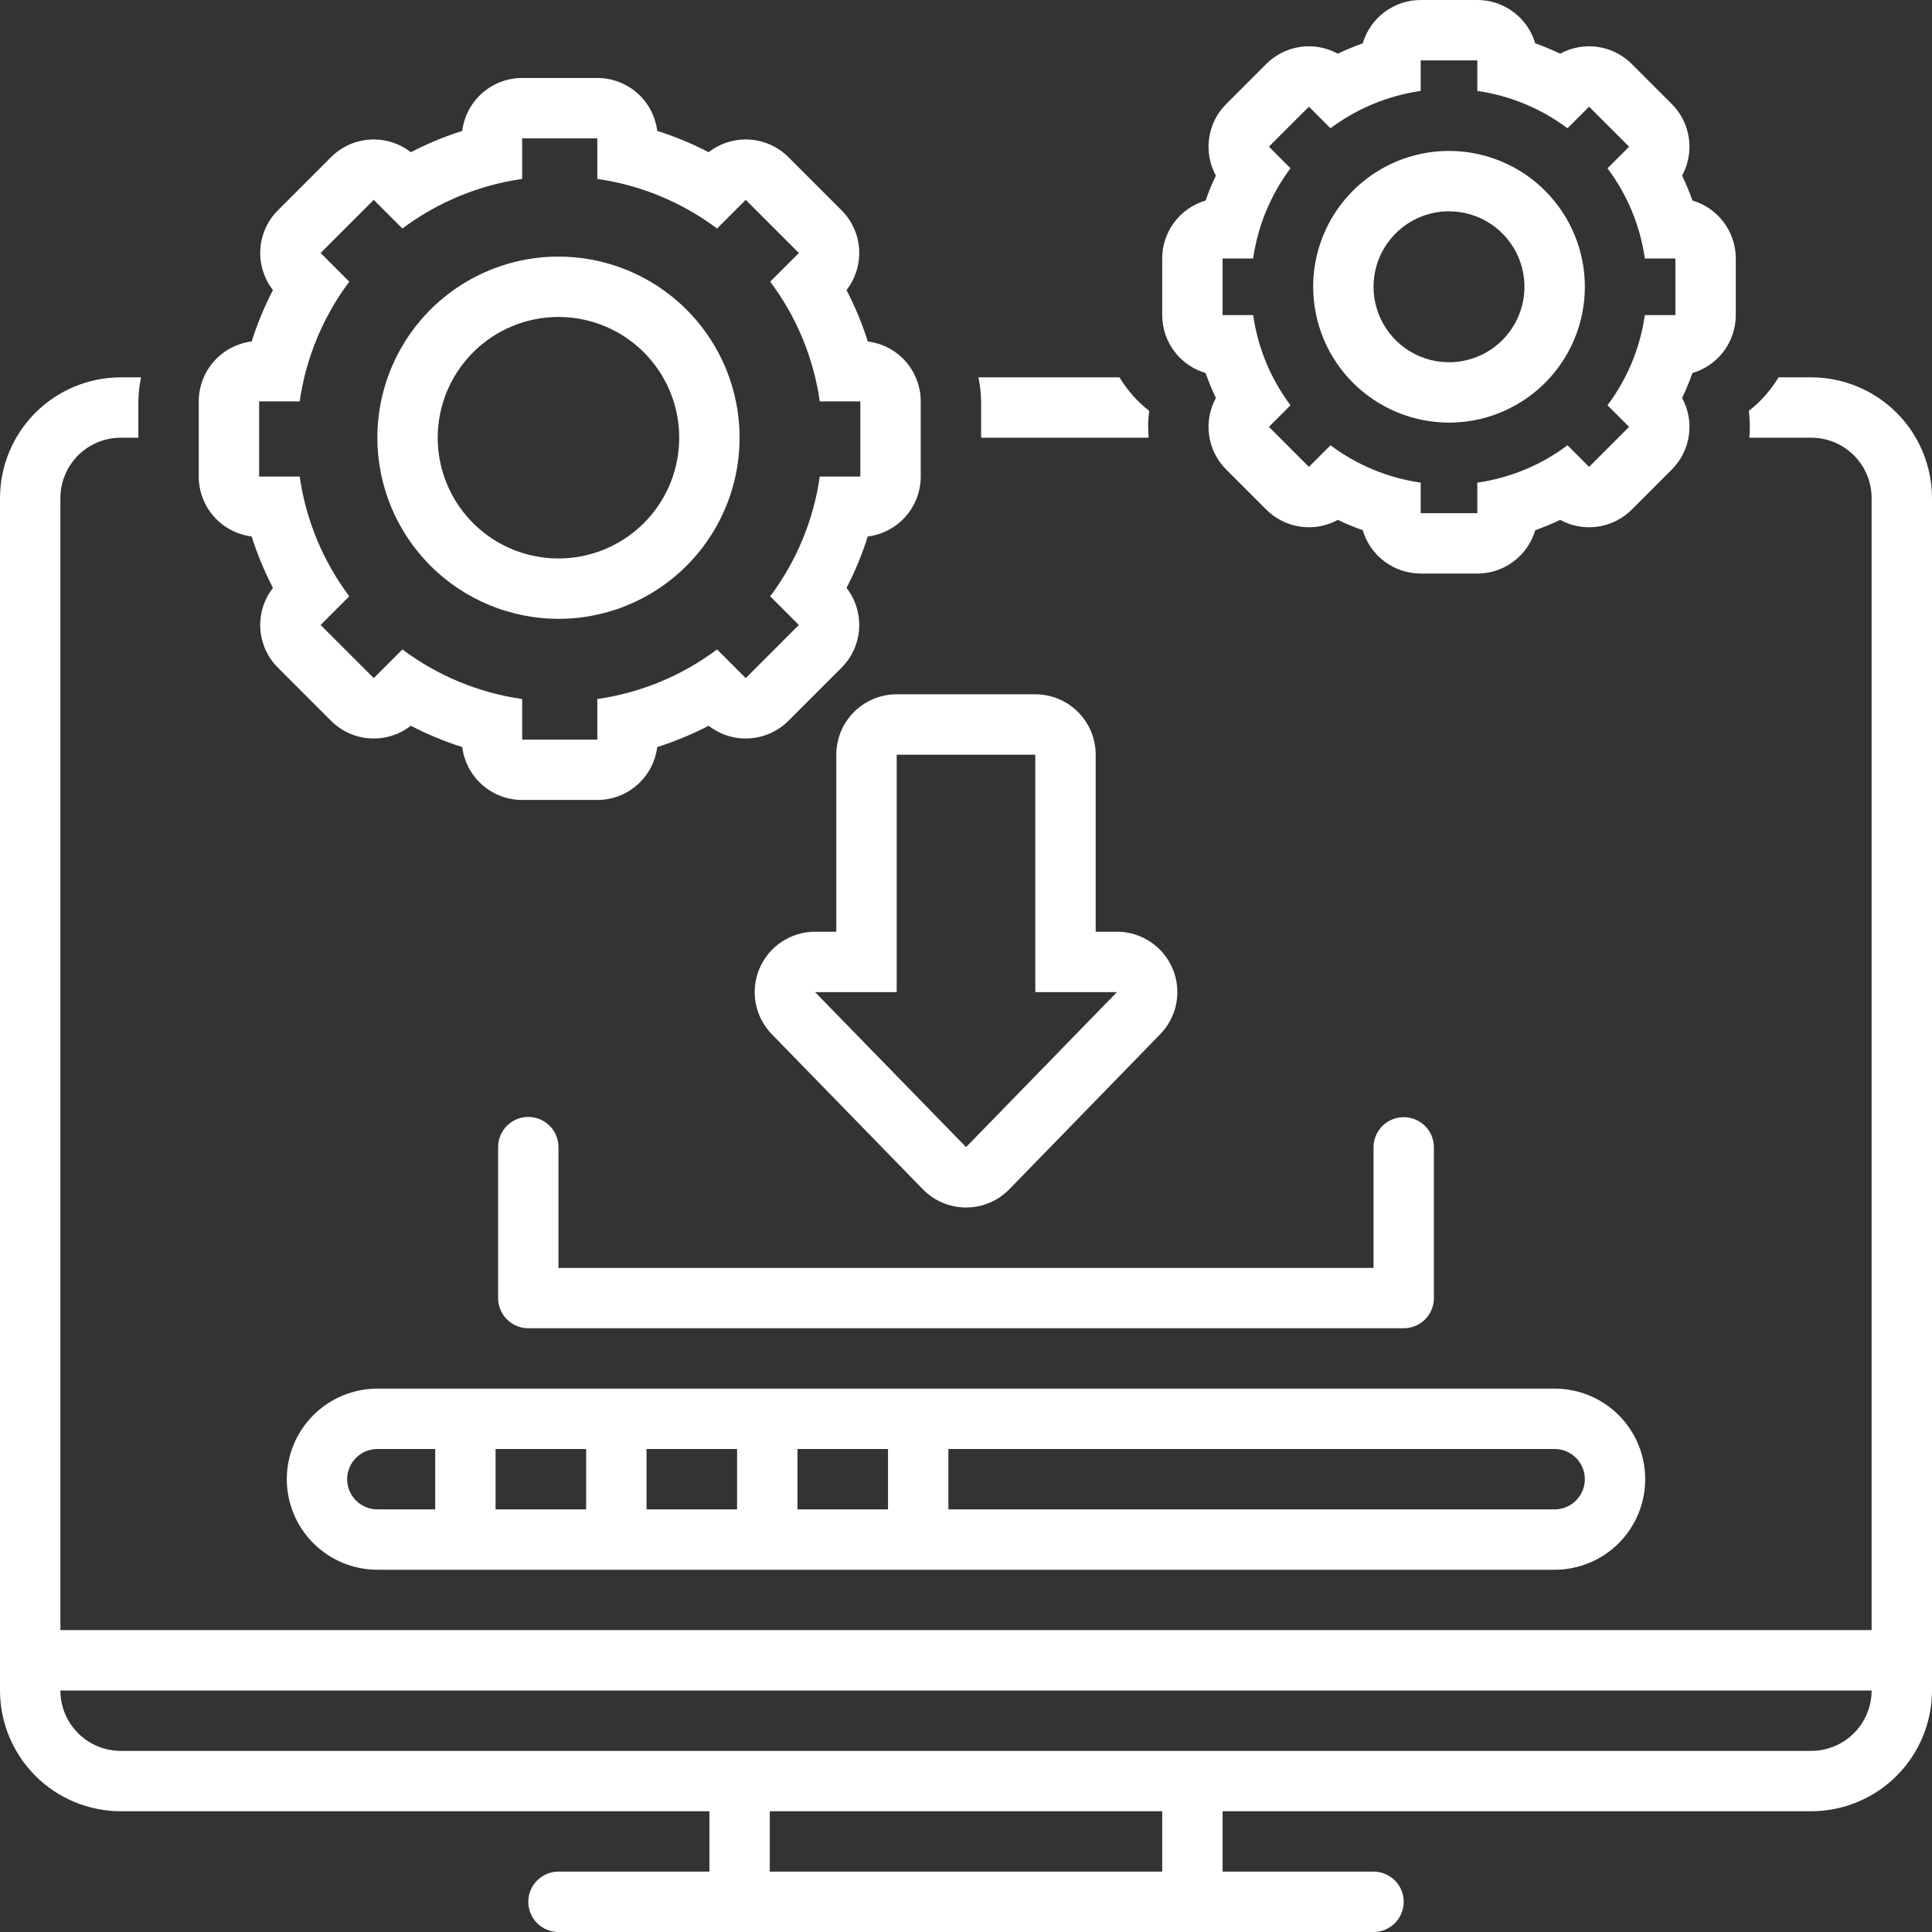
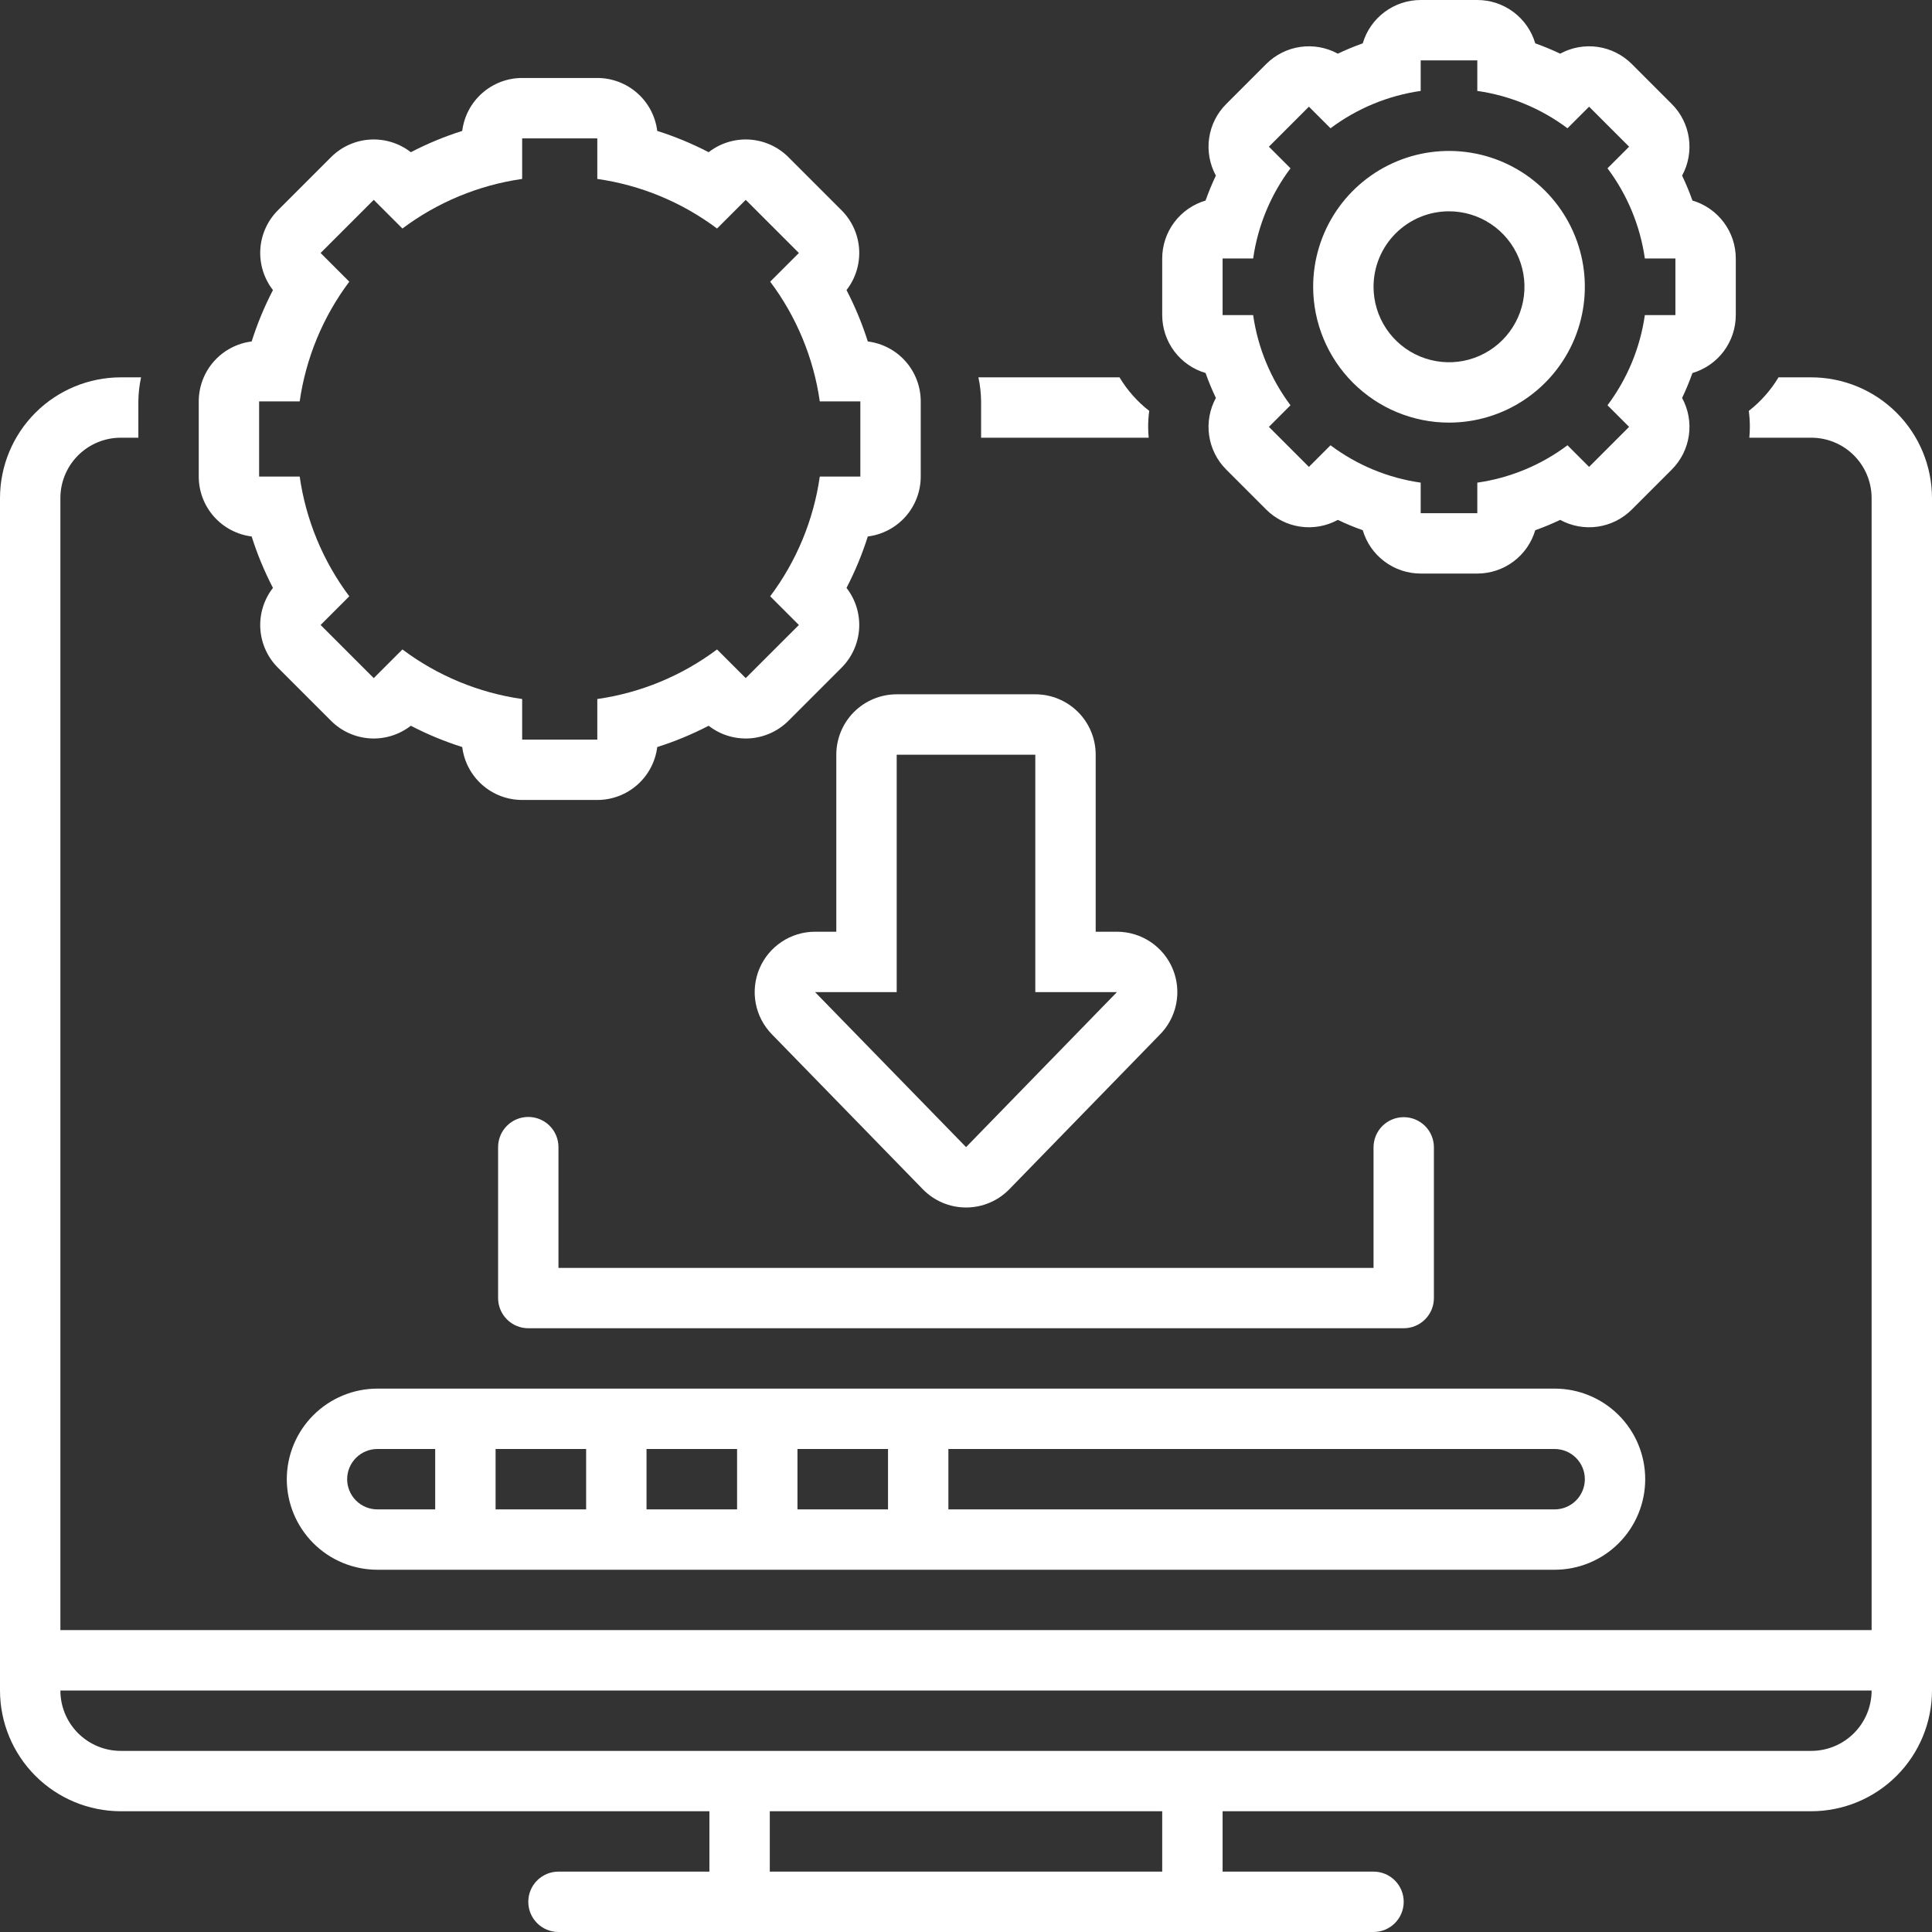
<svg xmlns="http://www.w3.org/2000/svg" width="86" height="86" viewBox="0 0 86 86" fill="none">
  <rect x="0" y="0" width="86" height="86" fill="#333333" stroke="none" />
  <g clip-path="url(#clip0_10749_1552)">
    <path d="M8.847 17.868V21.213C8.847 21.868 9.086 22.501 9.52 22.992C9.954 23.483 10.552 23.799 11.202 23.88C11.452 24.669 11.769 25.434 12.15 26.169C11.748 26.686 11.548 27.332 11.588 27.986C11.629 28.64 11.907 29.257 12.37 29.72L14.736 32.086C15.199 32.549 15.816 32.827 16.47 32.868C17.124 32.908 17.77 32.708 18.287 32.306C19.022 32.687 19.787 33.004 20.576 33.254C20.657 33.904 20.973 34.502 21.464 34.936C21.955 35.37 22.588 35.609 23.243 35.609H26.588C27.244 35.609 27.876 35.37 28.368 34.936C28.859 34.502 29.175 33.904 29.256 33.254C30.044 33.004 30.81 32.687 31.544 32.306C32.061 32.708 32.707 32.908 33.361 32.868C34.015 32.827 34.632 32.549 35.095 32.086L37.461 29.72C37.924 29.257 38.202 28.64 38.243 27.986C38.283 27.332 38.084 26.686 37.681 26.169C38.062 25.434 38.379 24.669 38.629 23.88C39.279 23.799 39.878 23.483 40.312 22.992C40.745 22.501 40.985 21.868 40.985 21.213V17.868C40.985 17.212 40.745 16.58 40.312 16.088C39.878 15.597 39.279 15.281 38.629 15.2C38.379 14.412 38.062 13.646 37.681 12.912C38.084 12.395 38.283 11.749 38.243 11.095C38.202 10.441 37.924 9.824 37.461 9.361L35.095 6.995C34.632 6.532 34.015 6.254 33.361 6.213C32.707 6.173 32.061 6.372 31.544 6.775C30.81 6.394 30.044 6.077 29.256 5.827C29.175 5.177 28.859 4.578 28.368 4.145C27.876 3.711 27.244 3.471 26.588 3.471H23.243C22.588 3.471 21.955 3.711 21.464 4.145C20.973 4.578 20.657 5.177 20.576 5.827C19.787 6.077 19.022 6.394 18.288 6.775C17.77 6.372 17.124 6.173 16.47 6.213C15.816 6.254 15.199 6.532 14.736 6.995L12.37 9.361C11.907 9.824 11.629 10.441 11.588 11.095C11.548 11.749 11.748 12.395 12.15 12.912C11.769 13.646 11.452 14.412 11.202 15.2C10.552 15.281 9.954 15.597 9.52 16.088C9.086 16.58 8.847 17.212 8.847 17.868ZM11.534 17.868H13.34C13.617 15.934 14.376 14.101 15.548 12.538L14.271 11.261L16.636 8.896L17.913 10.172C19.476 9.001 21.309 8.241 23.243 7.965V6.159H26.588V7.965C28.522 8.241 30.355 9.001 31.918 10.172L33.195 8.896L35.561 11.261L34.284 12.538C35.456 14.101 36.215 15.934 36.492 17.868H38.297V21.213H36.492C36.215 23.147 35.456 24.98 34.284 26.543L35.561 27.82L33.195 30.185L31.918 28.909C30.355 30.08 28.522 30.84 26.588 31.116V32.922H23.243V31.116C21.309 30.84 19.476 30.08 17.913 28.909L16.636 30.185L14.271 27.82L15.548 26.543C14.376 24.98 13.617 23.147 13.34 21.213H11.534V17.868Z" fill="white" />
-     <path d="M24.859 27.547C26.454 27.547 28.013 27.074 29.339 26.188C30.665 25.302 31.698 24.043 32.308 22.57C32.918 21.096 33.078 19.475 32.767 17.912C32.456 16.348 31.688 14.911 30.56 13.783C29.433 12.656 27.996 11.888 26.432 11.577C24.868 11.266 23.247 11.425 21.774 12.036C20.301 12.646 19.042 13.679 18.156 15.005C17.27 16.331 16.797 17.89 16.797 19.484C16.799 21.622 17.649 23.671 19.161 25.183C20.672 26.694 22.722 27.544 24.859 27.547ZM24.859 14.109C25.922 14.109 26.962 14.425 27.846 15.015C28.73 15.606 29.418 16.445 29.825 17.427C30.232 18.41 30.338 19.49 30.131 20.533C29.924 21.576 29.412 22.533 28.66 23.285C27.908 24.037 26.951 24.549 25.908 24.756C24.865 24.963 23.785 24.857 22.802 24.45C21.82 24.043 20.981 23.355 20.39 22.471C19.8 21.587 19.484 20.547 19.484 19.484C19.484 18.059 20.051 16.692 21.059 15.684C22.067 14.676 23.434 14.109 24.859 14.109Z" fill="white" />
    <path d="M80.625 16.797H79.168C78.823 17.372 78.374 17.878 77.845 18.29C77.876 18.525 77.892 18.763 77.892 19.001C77.892 19.163 77.883 19.324 77.869 19.484H80.625C81.338 19.484 82.021 19.767 82.525 20.271C83.029 20.776 83.312 21.459 83.312 22.172V72.562H2.688V22.172C2.688 21.459 2.971 20.776 3.475 20.271C3.979 19.767 4.662 19.484 5.375 19.484H6.159V17.868C6.163 17.508 6.203 17.149 6.279 16.797H5.375C3.95 16.799 2.584 17.365 1.576 18.373C0.568 19.381 0.002 20.747 0 22.172L0 75.25C0.002 76.675 0.568 78.041 1.576 79.049C2.584 80.057 3.95 80.623 5.375 80.625H31.578V83.312H24.859C24.503 83.312 24.161 83.454 23.909 83.706C23.657 83.958 23.516 84.3 23.516 84.656C23.516 85.013 23.657 85.354 23.909 85.606C24.161 85.858 24.503 86 24.859 86H61.141C61.497 86 61.839 85.858 62.091 85.606C62.343 85.354 62.484 85.013 62.484 84.656C62.484 84.3 62.343 83.958 62.091 83.706C61.839 83.454 61.497 83.312 61.141 83.312H54.422V80.625H80.625C82.05 80.623 83.416 80.057 84.424 79.049C85.432 78.041 85.998 76.675 86 75.25V22.172C85.998 20.747 85.432 19.381 84.424 18.373C83.416 17.365 82.05 16.799 80.625 16.797ZM51.734 83.312H34.266V80.625H51.734V83.312ZM80.625 77.938H5.375C4.662 77.938 3.979 77.654 3.475 77.15C2.971 76.646 2.688 75.963 2.688 75.25H83.312C83.312 75.963 83.029 76.646 82.525 77.15C82.021 77.654 81.338 77.938 80.625 77.938Z" fill="white" />
    <path d="M49.833 16.797H43.552C43.628 17.149 43.668 17.508 43.672 17.868V19.484H51.132C51.118 19.324 51.108 19.163 51.108 19.001C51.108 18.763 51.124 18.525 51.156 18.29C50.627 17.878 50.178 17.372 49.833 16.797Z" fill="white" />
    <path d="M51.734 11.506V14.025C51.734 14.606 51.922 15.171 52.27 15.636C52.618 16.101 53.107 16.44 53.664 16.604C53.797 16.982 53.951 17.353 54.123 17.714C53.846 18.224 53.74 18.81 53.823 19.384C53.906 19.959 54.172 20.491 54.583 20.901L56.364 22.683C56.775 23.093 57.307 23.36 57.881 23.443C58.456 23.526 59.042 23.42 59.551 23.142C59.913 23.315 60.283 23.468 60.661 23.602C60.825 24.159 61.165 24.648 61.63 24.995C62.095 25.343 62.66 25.531 63.24 25.531H65.76C66.34 25.531 66.905 25.343 67.37 24.995C67.835 24.648 68.175 24.159 68.339 23.602C68.716 23.468 69.087 23.315 69.449 23.142C69.958 23.42 70.544 23.526 71.119 23.443C71.693 23.36 72.225 23.093 72.636 22.683L74.417 20.901C74.828 20.491 75.094 19.959 75.177 19.384C75.26 18.81 75.154 18.224 74.876 17.714C75.049 17.353 75.203 16.982 75.336 16.605C75.893 16.44 76.382 16.101 76.73 15.636C77.078 15.171 77.266 14.606 77.266 14.025V11.506C77.266 10.925 77.078 10.36 76.73 9.896C76.382 9.431 75.893 9.091 75.336 8.927C75.203 8.549 75.049 8.179 74.876 7.817C75.154 7.307 75.26 6.721 75.177 6.147C75.094 5.572 74.828 5.04 74.417 4.63L72.636 2.848C72.225 2.438 71.693 2.171 71.119 2.088C70.544 2.006 69.958 2.111 69.449 2.389C69.087 2.217 68.717 2.063 68.339 1.929C68.175 1.372 67.835 0.883 67.37 0.536C66.905 0.188 66.34 3.95613e-05 65.76 0L63.24 0C62.66 5.18735e-05 62.095 0.188 61.63 0.536C61.165 0.883 60.825 1.372 60.661 1.929C60.283 2.063 59.913 2.217 59.551 2.389C59.042 2.111 58.456 2.006 57.881 2.088C57.307 2.171 56.775 2.438 56.364 2.848L54.583 4.63C54.172 5.04 53.906 5.572 53.823 6.147C53.74 6.721 53.846 7.307 54.123 7.817C53.951 8.179 53.797 8.549 53.664 8.927C53.107 9.091 52.618 9.431 52.27 9.896C51.922 10.36 51.734 10.925 51.734 11.506ZM54.422 11.506H55.782C55.99 10.049 56.562 8.669 57.444 7.492L56.483 6.53L58.264 4.749L59.226 5.71C60.403 4.828 61.784 4.256 63.24 4.047V2.688H65.76V4.047C67.216 4.256 68.597 4.828 69.774 5.71L70.736 4.749L72.517 6.53L71.555 7.492C72.438 8.669 73.01 10.049 73.218 11.506H74.578V14.025H73.218C73.01 15.482 72.438 16.862 71.555 18.04L72.517 19.001L70.736 20.783L69.774 19.821C68.597 20.704 67.216 21.276 65.76 21.484V22.844H63.24V21.484C61.784 21.276 60.403 20.704 59.226 19.821L58.264 20.783L56.483 19.001L57.444 18.04C56.562 16.862 55.99 15.482 55.782 14.025H54.422V11.506Z" fill="white" />
    <path d="M64.5 18.812C65.696 18.812 66.865 18.458 67.859 17.793C68.854 17.129 69.629 16.185 70.087 15.08C70.544 13.975 70.664 12.759 70.431 11.586C70.197 10.413 69.621 9.336 68.776 8.49C67.93 7.644 66.853 7.068 65.68 6.835C64.507 6.602 63.291 6.721 62.186 7.179C61.081 7.637 60.137 8.412 59.472 9.406C58.808 10.401 58.453 11.57 58.453 12.766C58.455 14.369 59.093 15.906 60.226 17.039C61.36 18.173 62.897 18.811 64.5 18.812ZM64.5 9.406C65.164 9.406 65.814 9.603 66.366 9.972C66.919 10.341 67.349 10.866 67.604 11.48C67.858 12.094 67.924 12.769 67.795 13.421C67.665 14.073 67.345 14.671 66.875 15.141C66.406 15.611 65.807 15.931 65.155 16.061C64.504 16.19 63.828 16.123 63.214 15.869C62.601 15.615 62.076 15.184 61.707 14.632C61.338 14.079 61.141 13.43 61.141 12.766C61.141 11.875 61.495 11.02 62.125 10.39C62.755 9.76 63.609 9.406 64.5 9.406Z" fill="white" />
    <path d="M23.516 49.719C23.159 49.719 22.817 49.86 22.566 50.112C22.314 50.364 22.172 50.706 22.172 51.062V57.781C22.172 58.138 22.314 58.479 22.566 58.731C22.817 58.983 23.159 59.125 23.516 59.125H62.484C62.841 59.125 63.182 58.983 63.434 58.731C63.687 58.479 63.828 58.138 63.828 57.781V51.072C63.828 50.716 63.687 50.374 63.435 50.122C63.182 49.87 62.841 49.729 62.484 49.729C62.128 49.729 61.786 49.87 61.534 50.122C61.282 50.374 61.141 50.716 61.141 51.072V56.438H24.859V51.062C24.859 50.706 24.718 50.364 24.466 50.112C24.214 49.86 23.872 49.719 23.516 49.719Z" fill="white" />
    <path d="M37.227 33.594V41.474H36.281C35.753 41.474 35.236 41.63 34.795 41.923C34.355 42.215 34.011 42.63 33.805 43.117C33.6 43.604 33.542 44.141 33.64 44.66C33.738 45.18 33.987 45.659 34.356 46.037L41.078 52.938C41.328 53.195 41.628 53.399 41.958 53.539C42.289 53.678 42.644 53.75 43.003 53.75C43.362 53.75 43.718 53.678 44.049 53.538C44.379 53.399 44.679 53.194 44.929 52.937L51.606 46.077C51.986 45.703 52.246 45.224 52.353 44.702C52.46 44.179 52.41 43.637 52.208 43.144C52.006 42.65 51.661 42.228 51.219 41.931C50.776 41.633 50.255 41.475 49.722 41.474H48.773V33.594C48.773 32.881 48.49 32.197 47.986 31.693C47.482 31.189 46.798 30.906 46.085 30.906H39.915C39.202 30.906 38.518 31.189 38.014 31.693C37.51 32.197 37.227 32.881 37.227 33.594ZM49.719 44.162L43.003 51.062L36.281 44.162H39.915V33.594H46.085V44.162H49.719Z" fill="white" />
    <path d="M12.766 65.844C12.767 66.912 13.192 67.937 13.948 68.693C14.703 69.449 15.728 69.874 16.797 69.875H69.203C70.272 69.875 71.298 69.45 72.054 68.694C72.81 67.938 73.234 66.913 73.234 65.844C73.234 64.775 72.81 63.749 72.054 62.993C71.298 62.237 70.272 61.812 69.203 61.812H16.797C15.728 61.814 14.703 62.239 13.948 62.995C13.192 63.75 12.767 64.775 12.766 65.844ZM42.216 64.5H69.203C69.559 64.5 69.901 64.642 70.153 64.894C70.405 65.146 70.547 65.487 70.547 65.844C70.547 66.2 70.405 66.542 70.153 66.794C69.901 67.046 69.559 67.188 69.203 67.188H42.216V64.5ZM35.498 64.5H39.529V67.188H35.498V64.5ZM28.779 64.5H32.81V67.188H28.779V64.5ZM22.06 64.5H26.091V67.188H22.06V64.5ZM19.372 67.188H16.797C16.441 67.188 16.099 67.046 15.847 66.794C15.595 66.542 15.453 66.2 15.453 65.844C15.453 65.487 15.595 65.146 15.847 64.894C16.099 64.642 16.441 64.5 16.797 64.5H19.372V67.188Z" fill="white" />
  </g>
  <defs>
    <clipPath id="clip0_10749_1552">
      <rect width="86" height="86" fill="white" />
    </clipPath>
  </defs>
</svg>